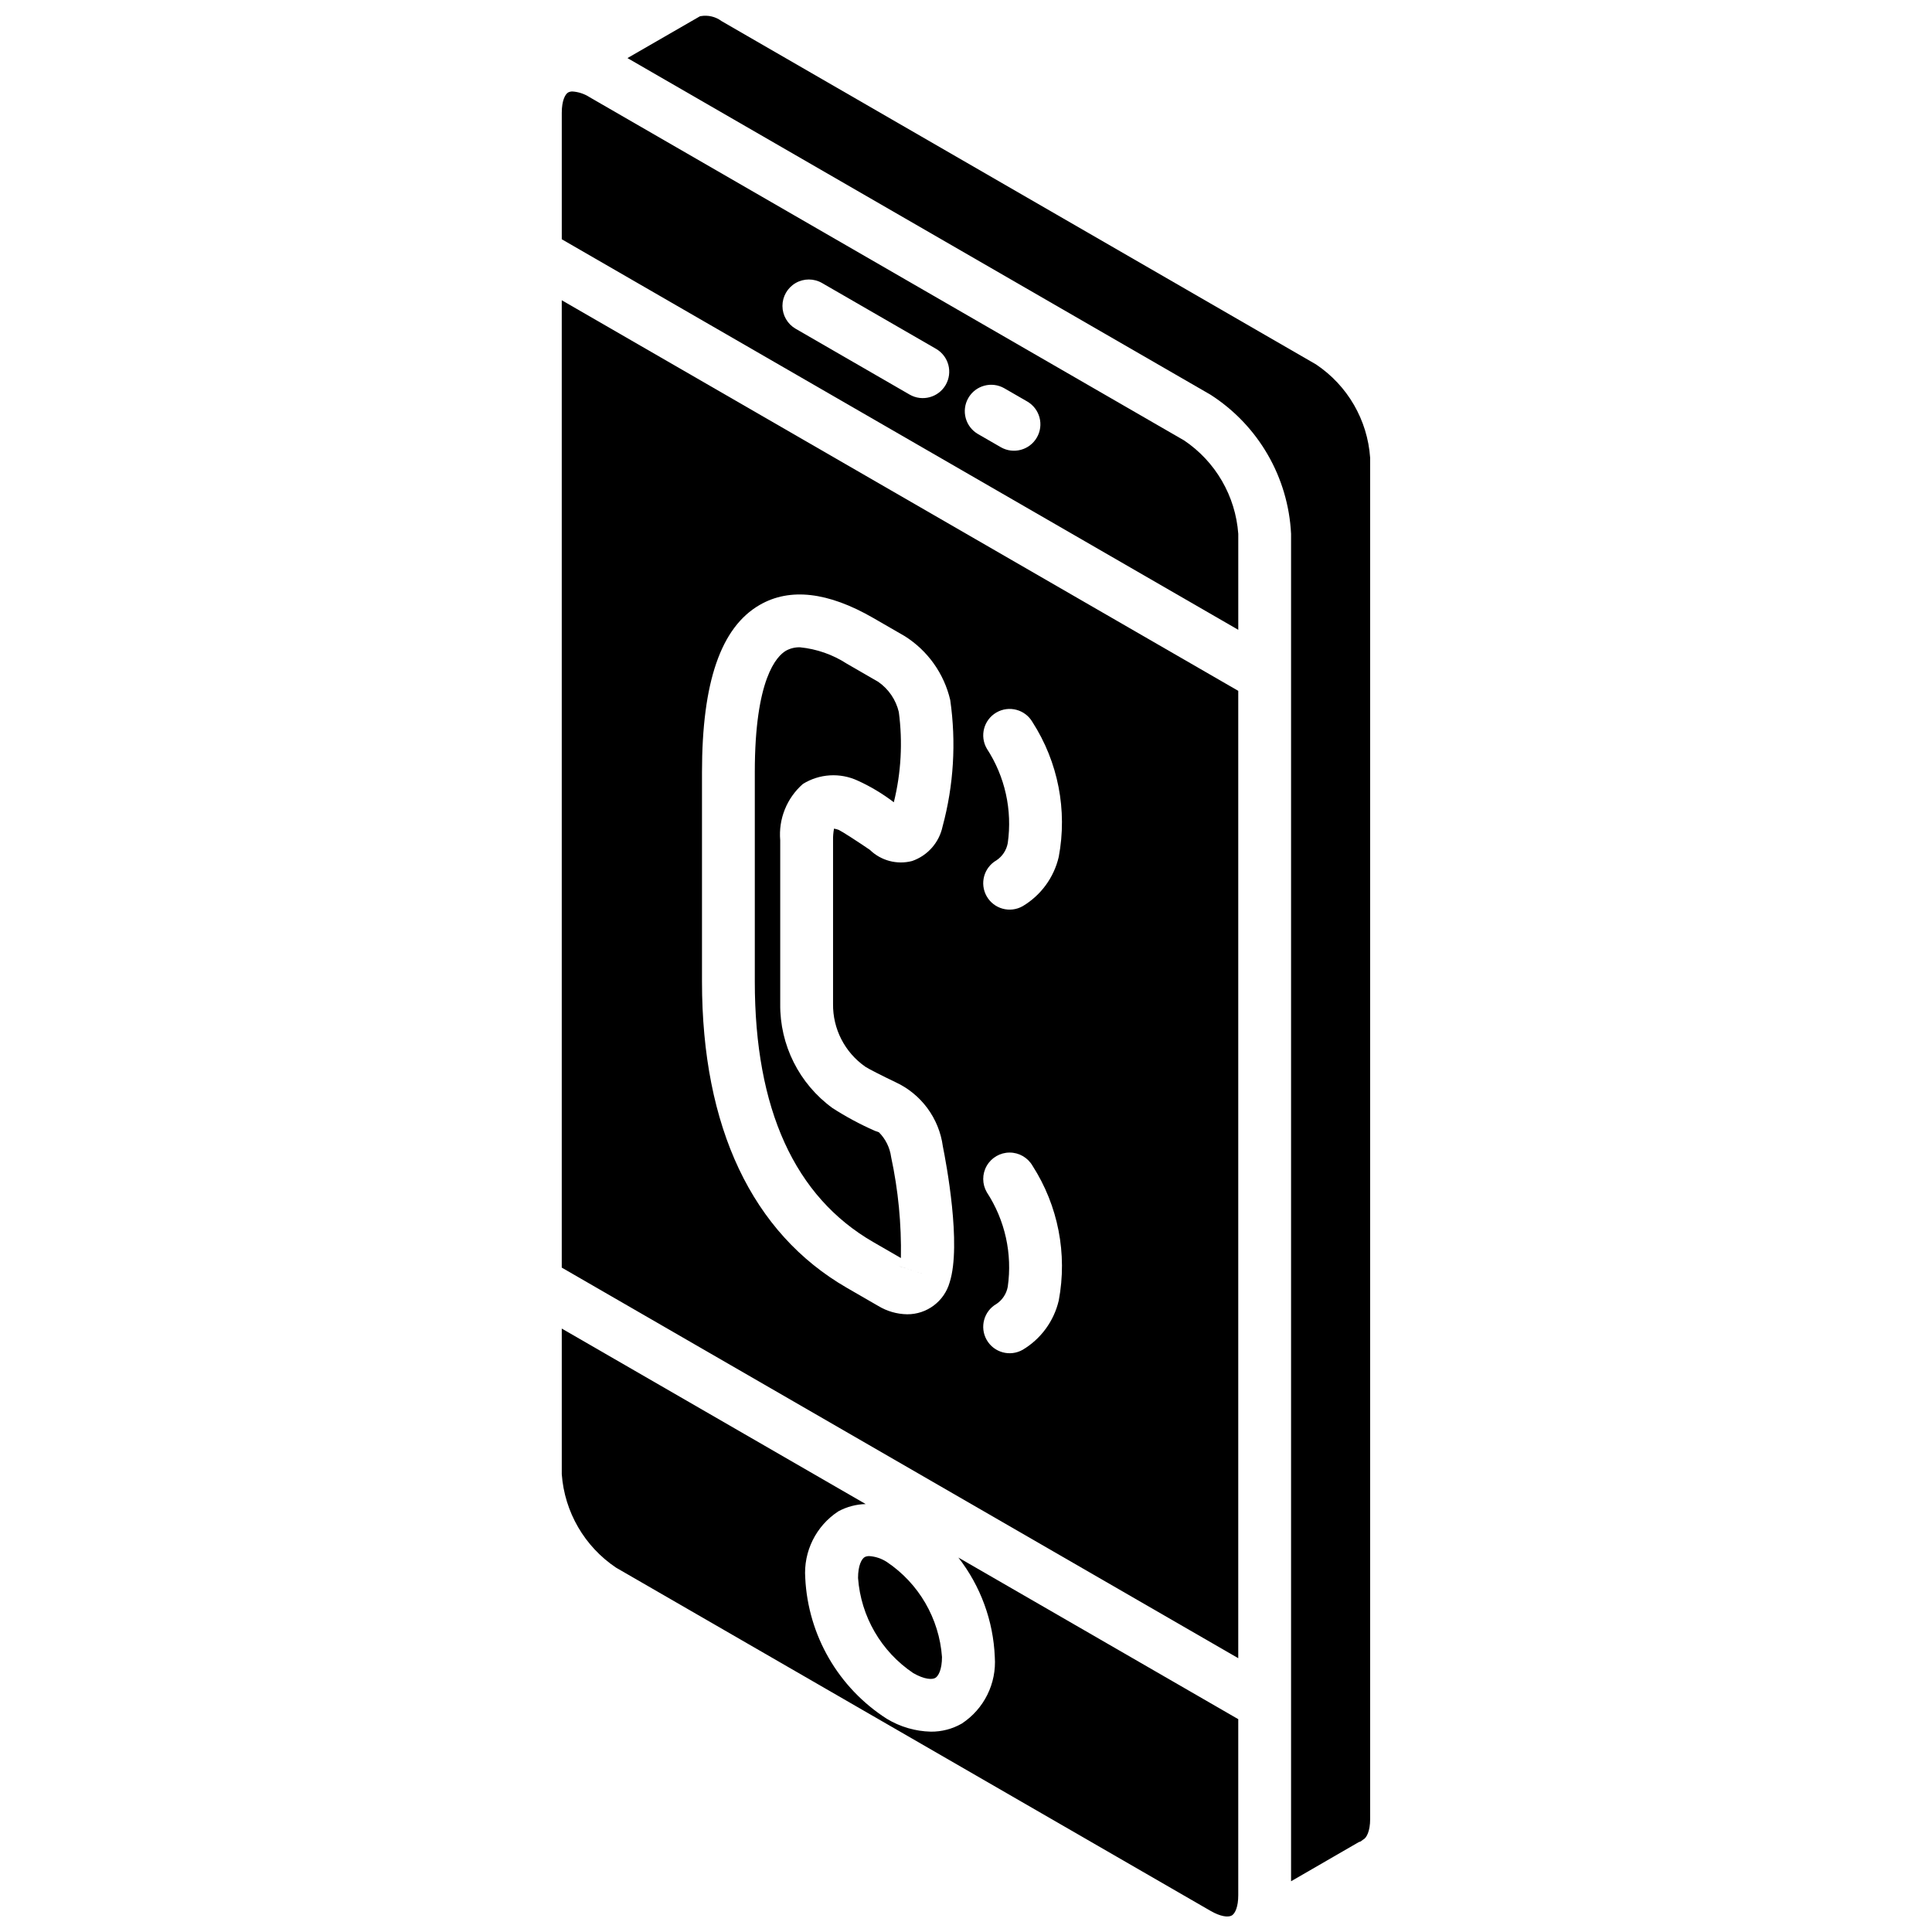
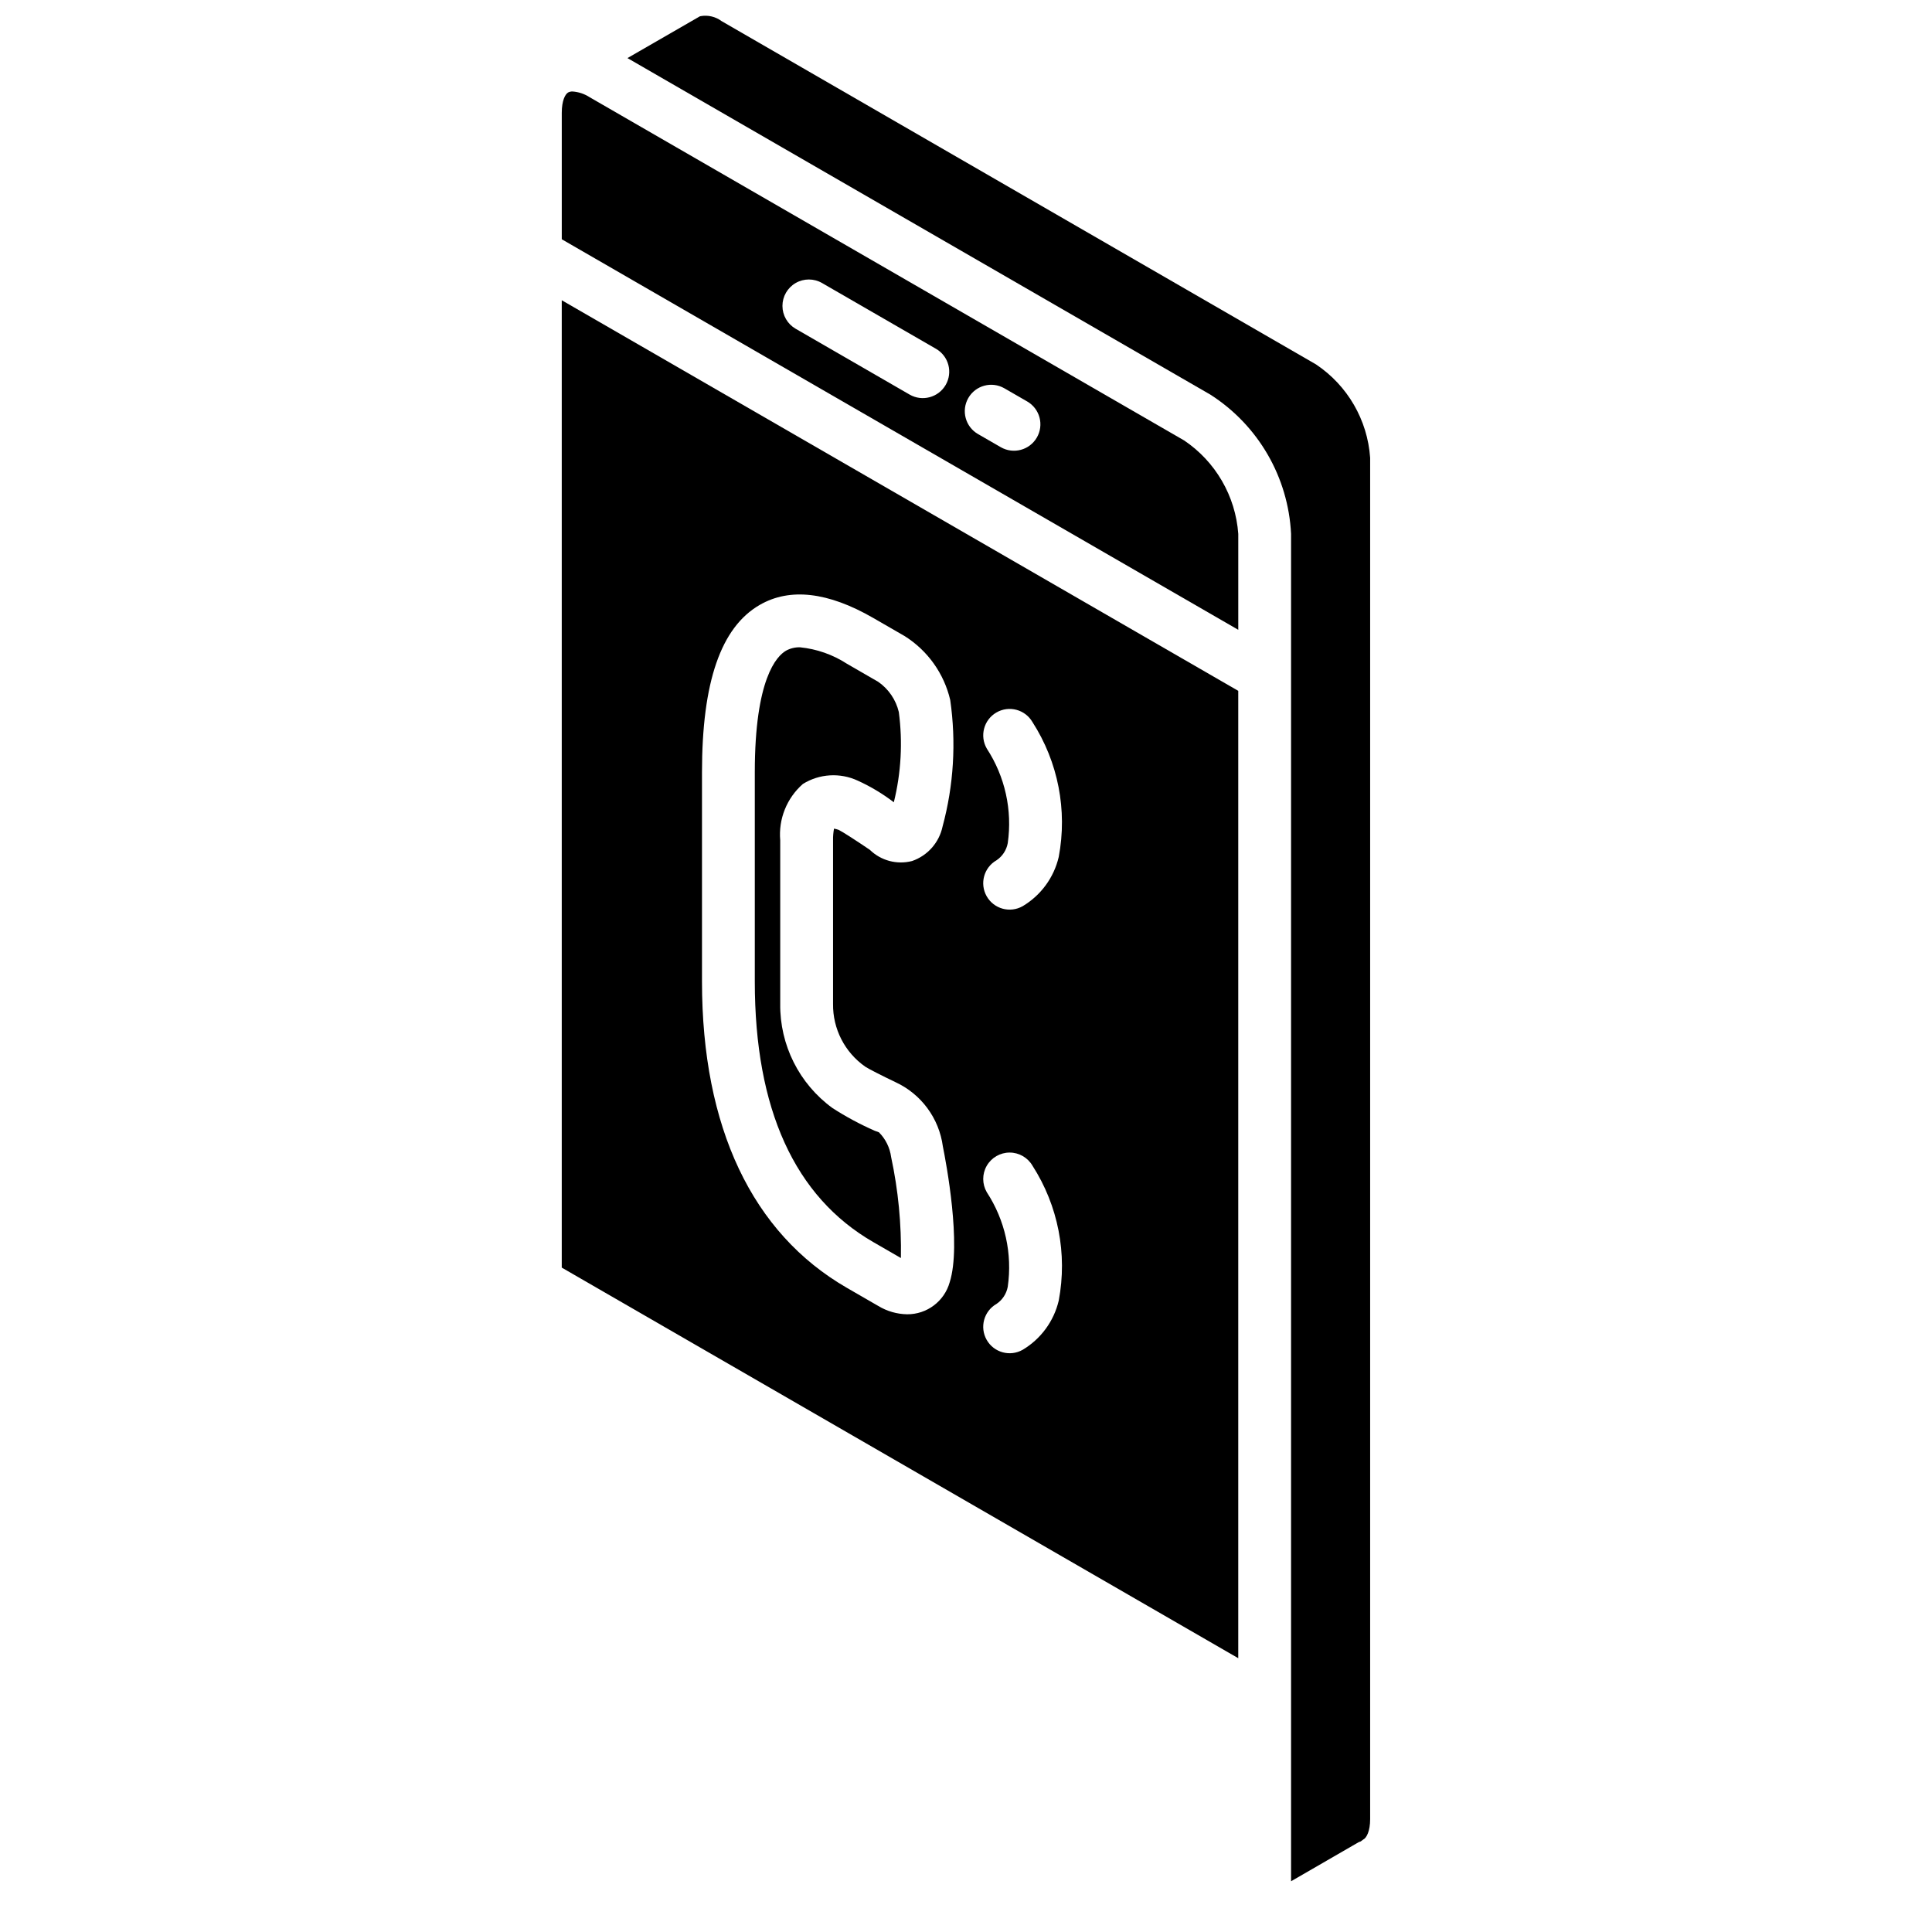
<svg xmlns="http://www.w3.org/2000/svg" width="800px" height="800px" version="1.1" viewBox="144 144 512 512">
  <defs>
    <clipPath id="b">
-       <path d="m292 496h181v155.9h-181z" />
+       <path d="m292 496h181h-181z" />
    </clipPath>
    <clipPath id="a">
      <path d="m310 148.09h198v494.91h-198z" />
    </clipPath>
  </defs>
-   <path d="m382.34 479.57 6.668 2.113-6.668-2.121z" />
  <path d="m292.87 479.93 179.28 103.51v-256.36l-179.28-103.51zm112.64-137.55c-1.938-3.344-0.797-7.625 2.547-9.562s7.625-0.797 9.562 2.547c6.801 10.582 9.293 23.367 6.957 35.73-1.277 5.465-4.727 10.176-9.547 13.047-3.359 1.914-7.633 0.742-9.547-2.617-1.914-3.359-0.742-7.633 2.617-9.547 1.559-1.051 2.625-2.684 2.965-4.531 1.258-8.754-0.719-17.664-5.555-25.066zm2.59 147.16c1.559-1.051 2.625-2.688 2.965-4.535 1.258-8.75-0.719-17.656-5.555-25.051-1.254-2.164-1.262-4.832-0.016-7s3.555-3.508 6.055-3.512c2.5-0.008 4.816 1.324 6.07 3.484 6.801 10.582 9.293 23.363 6.961 35.727-1.281 5.465-4.731 10.176-9.551 13.051-3.359 1.914-7.633 0.742-9.547-2.617s-0.742-7.633 2.617-9.547zm-78.066-140.89c0-23.895 5.004-38.398 15.289-44.336 8.008-4.625 18.129-3.453 30.102 3.457l8.344 4.816c6.086 3.84 10.418 9.922 12.051 16.93 1.609 11.191 0.922 22.59-2.027 33.504-0.898 4.262-3.969 7.742-8.086 9.16-3.996 1.035-8.242-0.09-11.199-2.973-3.246-2.207-7.234-4.797-8.242-5.281-0.402-0.141-0.82-0.254-1.242-0.336-0.191 1.02-0.281 2.059-0.258 3.098v43.336c-0.094 6.637 3.117 12.883 8.562 16.676 0.789 0.539 4.688 2.512 7.973 4.078 6.828 3.152 11.57 9.582 12.566 17.035 0.867 4.305 4.977 26.027 1.812 35.992-1.418 5.055-6.047 8.535-11.297 8.492-2.691-0.047-5.316-0.805-7.621-2.199l-8.336-4.812c-25.113-14.492-38.391-42.555-38.391-81.16z" />
  <path d="m375.42 473.16 7.328 4.231c0.164-8.992-0.703-17.973-2.59-26.766-0.332-2.484-1.473-4.789-3.238-6.562l-1.121-0.402c-3.887-1.711-7.633-3.727-11.199-6.027-8.809-6.422-13.965-16.711-13.832-27.613v-43.336c-0.488-5.648 1.742-11.191 6.008-14.93 4.387-2.723 9.855-3.051 14.539-0.875 3.394 1.543 6.602 3.465 9.559 5.731 1.934-7.82 2.383-15.938 1.32-23.926-0.77-3.238-2.703-6.078-5.434-7.981l-8.336-4.816c-3.731-2.418-7.984-3.906-12.41-4.348-1.289-0.035-2.562 0.27-3.695 0.887-2.496 1.441-8.289 7.461-8.289 32.219v55.477c0 33.793 10.566 57.02 31.391 69.039z" />
  <g clip-path="url(#b)">
    <path d="m407.63 583.11c0.5 7.039-2.852 13.801-8.762 17.664-2.488 1.422-5.316 2.16-8.184 2.133-4.121-0.098-8.148-1.273-11.672-3.41-12.82-8.207-20.871-22.109-21.613-37.312-0.5-7.043 2.856-13.801 8.766-17.664 2.231-1.207 4.719-1.871 7.254-1.93l-80.547-46.508v38.586c0.727 10.031 6.035 19.172 14.391 24.777l157.5 90.93c2.758 1.598 4.625 1.711 5.508 1.324l0.301-0.168c0.754-0.551 1.578-2.188 1.578-5.281v-46.656l-74.172-42.828c5.887 7.562 9.262 16.77 9.652 26.344z" />
  </g>
-   <path d="m371.39 562.19c0.746 10.195 6.133 19.484 14.617 25.188 2.996 1.73 5.031 1.77 5.863 1.285 0.812-0.473 1.766-2.207 1.766-5.547-0.742-10.199-6.133-19.488-14.625-25.184-1.383-0.898-2.973-1.434-4.617-1.551-0.43-0.016-0.855 0.07-1.238 0.262-0.812 0.469-1.766 2.207-1.766 5.547z" />
  <path d="m457.77 260.7-157.5-90.93c-1.355-0.883-2.906-1.406-4.519-1.523-0.406-0.02-0.812 0.07-1.176 0.254-0.785 0.449-1.699 2.137-1.699 5.398v33.508l179.28 103.5v-25.43c-0.727-10.031-6.031-19.168-14.383-24.781zm-63.152-14.695c-1.934 3.344-6.215 4.492-9.562 2.562l-30.195-17.438c-2.168-1.25-3.504-3.559-3.504-6.059 0-2.504 1.336-4.812 3.5-6.066 2.168-1.25 4.836-1.246 7 0.004l30.199 17.434c1.605 0.93 2.781 2.457 3.262 4.25s0.227 3.703-0.699 5.312zm24.16 13.941c-1.93 3.348-6.211 4.496-9.559 2.566l-6.039-3.484c-3.348-1.934-4.492-6.211-2.562-9.559 1.934-3.348 6.211-4.492 9.559-2.562l6.039 3.484c1.609 0.926 2.781 2.453 3.262 4.246 0.48 1.793 0.23 3.703-0.699 5.309z" />
  <g clip-path="url(#a)">
    <path d="m492.79 240.59-157.54-90.98c-1.59-1.195-3.609-1.68-5.566-1.332-0.078 0.035-0.16 0.023-0.234 0.059l-19.168 11.055 154.48 89.188c12.684 8.117 20.648 21.867 21.383 36.902v357.07l17.883-10.34c0.176-0.109 0.387-0.121 0.57-0.215 0.203-0.172 0.418-0.332 0.641-0.477 0.93-0.438 1.863-2.289 1.863-5.434v-360.78c-0.695-10.008-5.981-19.133-14.316-24.715z" />
  </g>
</svg>